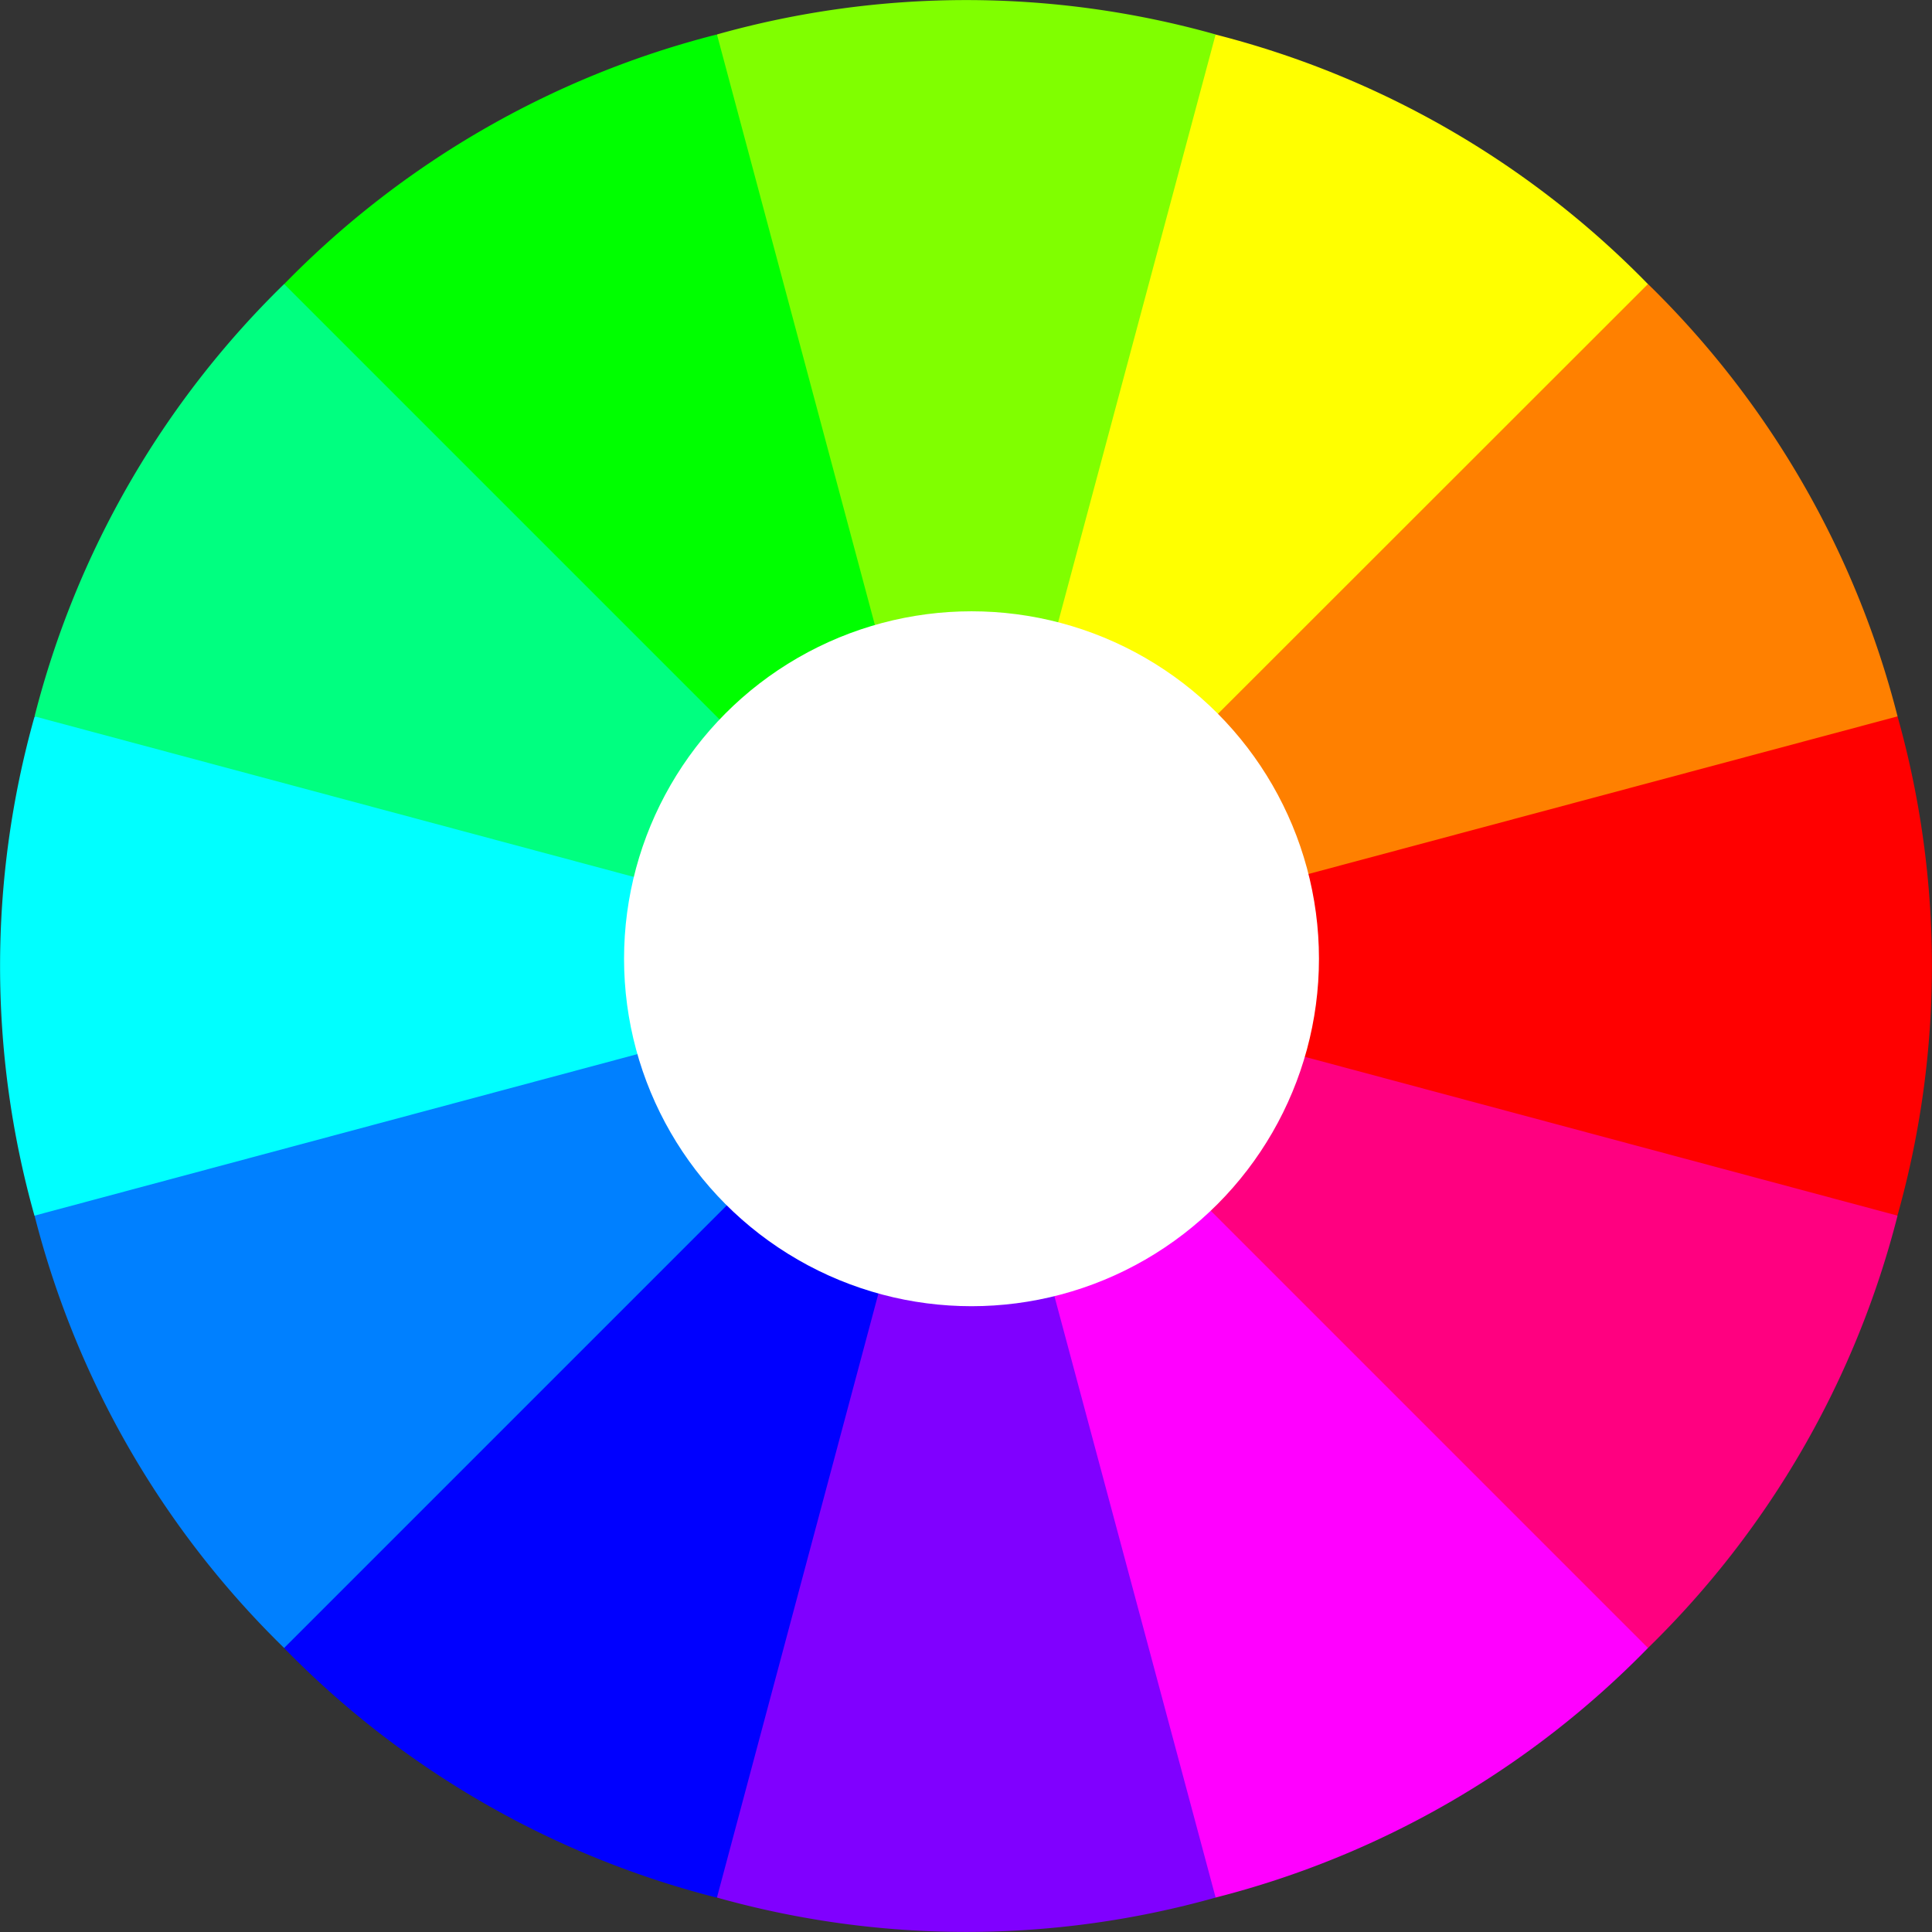
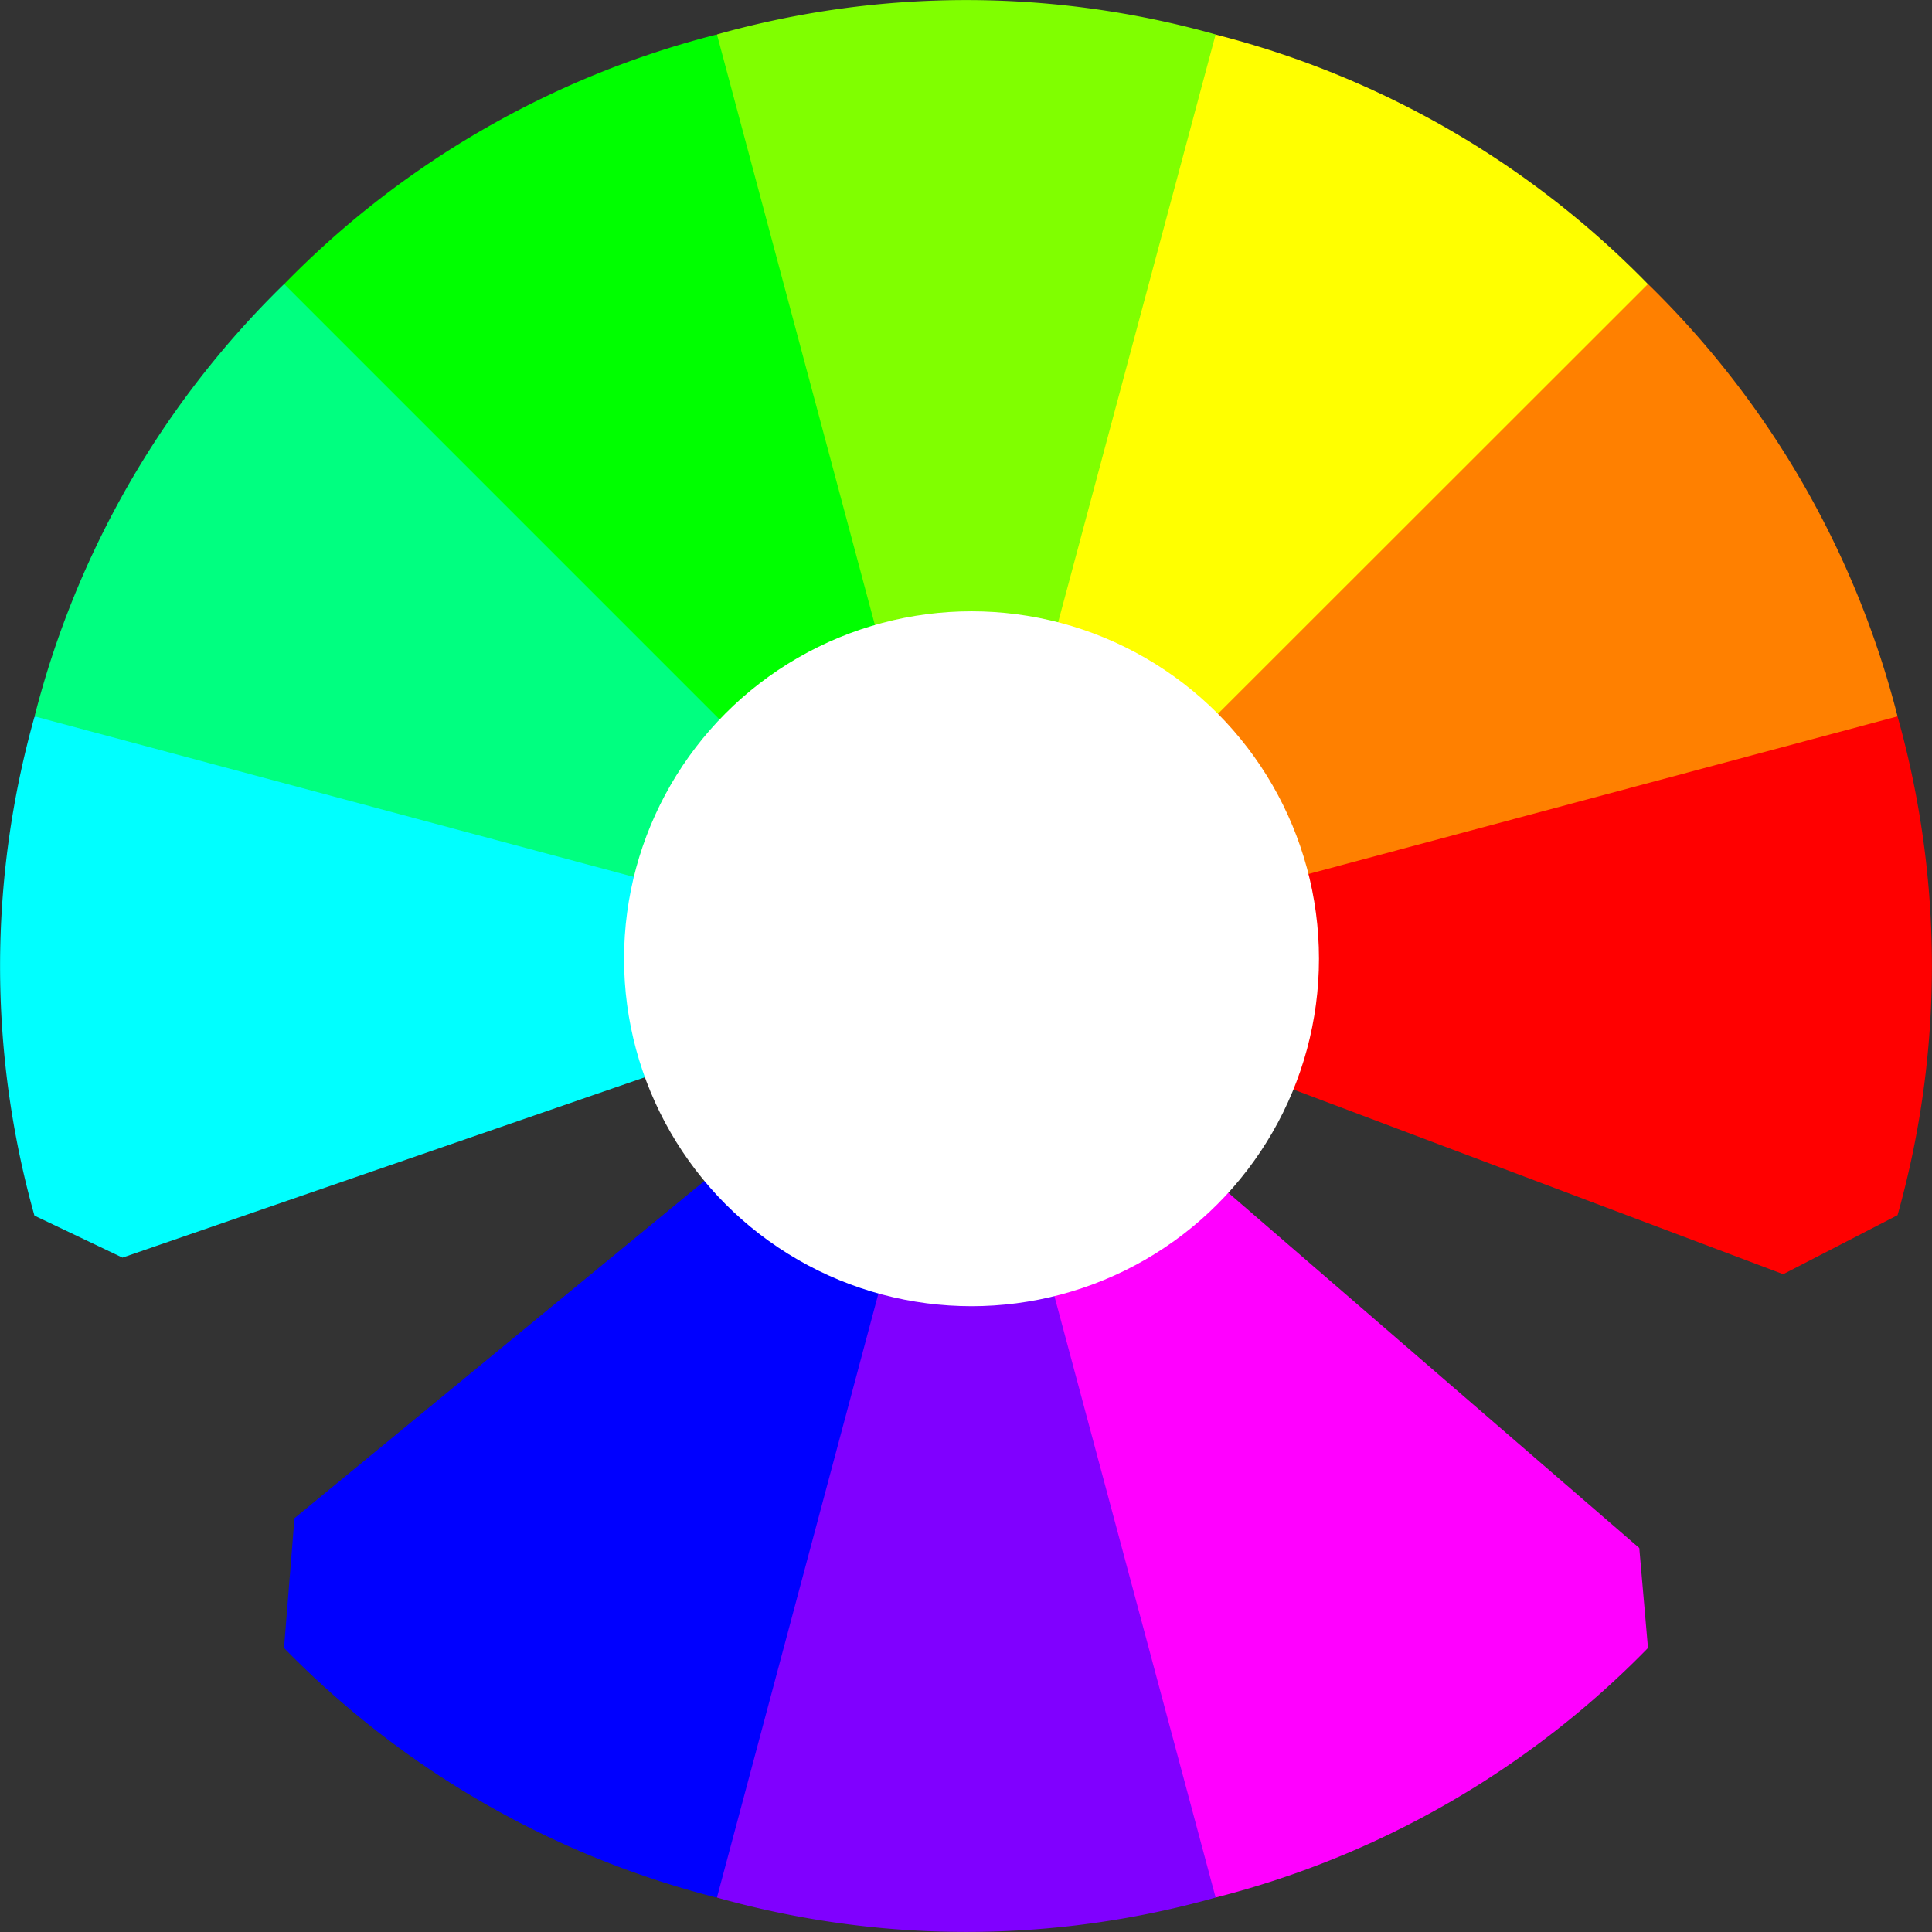
<svg xmlns="http://www.w3.org/2000/svg" width="16.659" height="16.659" viewBox="0 0 16.659 16.659">
  <rect x="0" y="0" width="16.659" height="16.659" fill="#333333" stroke="none" />
  <g transform="translate(-19.589 -19.589)">
    <path d="M278.032,192.843a7.946,7.946,0,0,1,0,4.3l-.986.509L270,194.995l7.135-2.581Z" transform="translate(-242.081 -167.076)" fill="red" />
    <path d="M272.152,28.519a7.946,7.946,0,0,1,3.728,2.152l-.02.848L270,36.551l1.515-7.7Z" transform="translate(-242.081 -8.632)" fill="#ff0" />
    <path d="M275.88,93.223a7.947,7.947,0,0,1,2.152,3.728L270,99.1Z" transform="translate(-242.081 -71.185)" fill="#ff8000" />
    <path d="M92.756,30.671a7.947,7.947,0,0,1,3.728-2.152l.8.455,1.347,7.577-5.9-5.028Z" transform="translate(-70.717 -8.632)" fill="lime" />
    <path d="M205.3,19.886a7.946,7.946,0,0,1,4.3,0l-2.152,8.032Z" transform="translate(-179.529 0)" fill="#80ff00" />
    <path d="M19.886,195.593a7.946,7.946,0,0,1,0-4.3l.83-.482,7.2,2.634-7.271,2.51Z" transform="translate(0 -165.522)" fill="aqua" />
    <path d="M28.519,96.951a7.947,7.947,0,0,1,2.152-3.728l5.88,5.88Z" transform="translate(-8.632 -71.185)" fill="#00ff80" />
    <path d="M96.951,278.032a7.947,7.947,0,0,1-3.728-2.152l.09-1.119L99.1,270l-1.34,7.61Z" transform="translate(-71.185 -242.081)" fill="blue" />
-     <path d="M30.671,275.88a7.946,7.946,0,0,1-2.152-3.728L36.551,270Z" transform="translate(-8.632 -242.081)" fill="#0080ff" />
    <path d="M275.88,275.88a7.947,7.947,0,0,1-3.728,2.152l-.769-.481L270,270l5.805,5.018Z" transform="translate(-242.081 -242.081)" fill="#f0f" />
    <path d="M209.6,278.032a7.946,7.946,0,0,1-4.3,0L207.447,270Z" transform="translate(-179.529 -242.081)" fill="#8000ff" />
-     <path d="M278.032,272.152a7.947,7.947,0,0,1-2.152,3.728L270,270Z" transform="translate(-242.081 -242.081)" fill="#ff0080" />
    <circle cx="2.996" cy="2.996" r="2.996" transform="translate(24.97 24.86)" fill="#fff" />
  </g>
</svg>